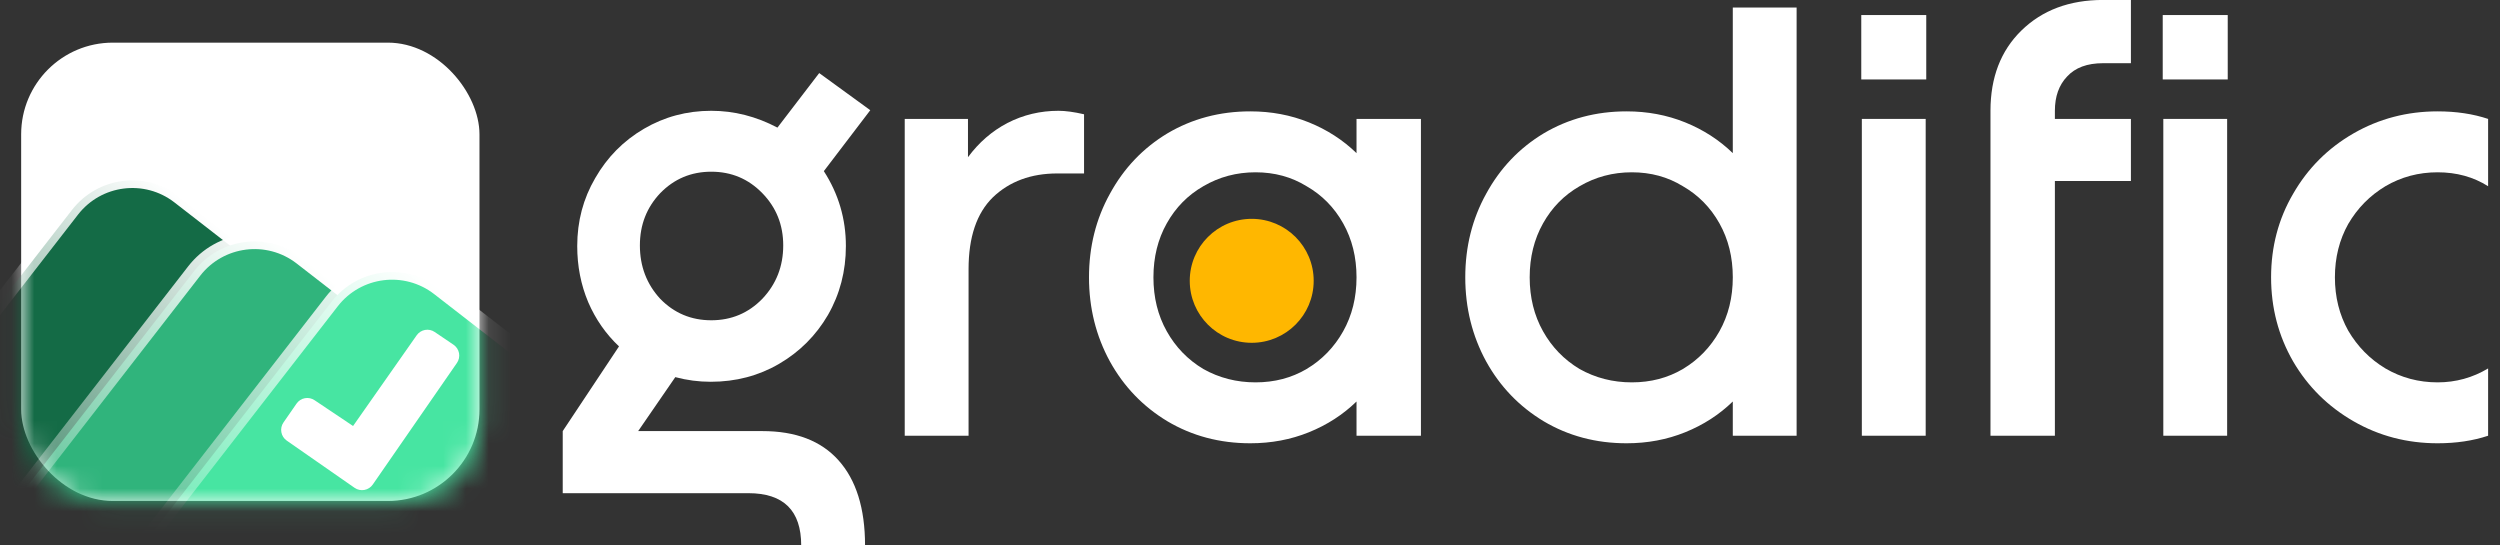
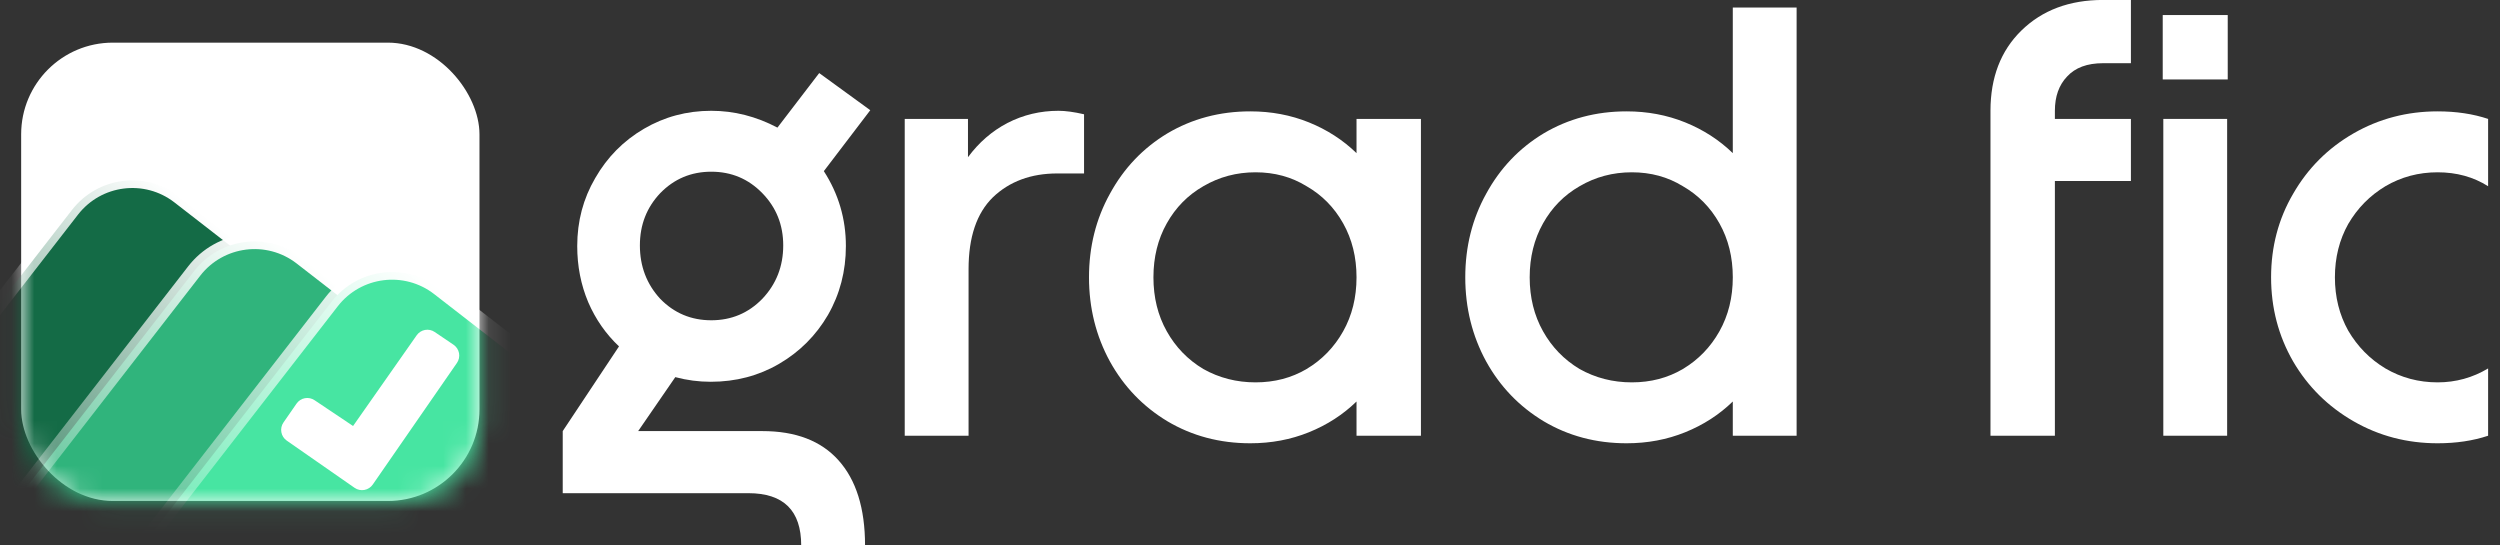
<svg xmlns="http://www.w3.org/2000/svg" viewBox="0 0 110 24" fill="none">
  <rect x="0" y="0" width="110" height="24" fill="#333333" stroke="none" />
  <rect x="0.931" y="1.876" width="20.166" height="20.166" rx="4.033" fill="white" />
  <mask id="mask0_8859_57340" style="mask-type:alpha" maskUnits="userSpaceOnUse" x="0" y="1" width="22" height="22">
    <rect x="0.931" y="1.877" width="20.166" height="20.166" rx="3.361" fill="black" />
  </mask>
  <g mask="url(#mask0_8859_57340)">
    <rect x="5.228" y="6.582" width="20.166" height="20.166" rx="3.361" transform="rotate(37.813 5.228 6.582)" fill="#146B46" stroke="url(#paint0_linear_8859_57340)" stroke-width="0.672" />
    <path d="M8.545 11.925C9.683 10.458 11.795 10.192 13.261 11.33L23.882 19.573C25.349 20.711 25.615 22.822 24.477 24.289L16.235 34.91C15.096 36.376 12.985 36.642 11.519 35.504L0.897 27.262C-0.569 26.124 -0.835 24.012 0.303 22.546L8.545 11.925Z" fill="#30B47C" stroke="url(#paint1_linear_8859_57340)" stroke-width="0.672" />
    <rect x="16.656" y="10.616" width="20.166" height="20.166" rx="3.361" transform="rotate(37.813 16.656 10.616)" fill="#47E5A2" stroke="url(#paint2_linear_8859_57340)" stroke-width="0.672" />
  </g>
  <path d="M20.104 15.971L16.401 21.321C16.314 21.446 16.182 21.531 16.032 21.558C15.883 21.586 15.729 21.552 15.604 21.466L12.617 19.387C12.492 19.3 12.407 19.168 12.38 19.018C12.352 18.869 12.386 18.715 12.472 18.59L13.049 17.757C13.136 17.632 13.268 17.547 13.417 17.52C13.566 17.493 13.72 17.526 13.845 17.612L15.535 18.744L18.333 14.754C18.42 14.629 18.552 14.544 18.701 14.517C18.851 14.49 19.005 14.523 19.129 14.609L19.958 15.17C20.02 15.213 20.074 15.268 20.115 15.331C20.156 15.395 20.184 15.466 20.198 15.54C20.211 15.614 20.21 15.691 20.194 15.765C20.178 15.839 20.147 15.909 20.104 15.971Z" fill="white" />
-   <path d="M31.27 16.798C30.743 16.798 30.224 16.73 29.713 16.594L28.079 18.968H33.543C35.007 18.968 36.121 19.394 36.887 20.245C37.67 21.113 38.062 22.364 38.062 23.998H35.253C35.253 22.466 34.479 21.7 32.93 21.7H24.76V18.968L27.236 15.241C26.658 14.696 26.207 14.049 25.883 13.3C25.56 12.534 25.398 11.709 25.398 10.824C25.398 9.734 25.662 8.738 26.19 7.836C26.717 6.917 27.432 6.194 28.334 5.666C29.236 5.138 30.224 4.875 31.296 4.875C32.3 4.875 33.27 5.121 34.207 5.615L36.045 3.215L38.292 4.849L36.249 7.53C36.896 8.534 37.219 9.632 37.219 10.824C37.219 11.93 36.956 12.943 36.428 13.862C35.9 14.764 35.185 15.479 34.283 16.007C33.381 16.534 32.377 16.798 31.27 16.798ZM31.296 14.092C32.181 14.092 32.93 13.777 33.543 13.147C34.156 12.5 34.462 11.717 34.462 10.798C34.462 9.896 34.156 9.13 33.543 8.5C32.93 7.87 32.181 7.555 31.296 7.555C30.411 7.555 29.662 7.87 29.049 8.5C28.453 9.13 28.155 9.896 28.155 10.798C28.155 11.717 28.453 12.5 29.049 13.147C29.662 13.777 30.411 14.092 31.296 14.092Z" fill="white" />
+   <path d="M31.27 16.798C30.743 16.798 30.224 16.73 29.713 16.594L28.079 18.968H33.543C35.007 18.968 36.121 19.394 36.887 20.245C37.67 21.113 38.062 22.364 38.062 23.998H35.253C35.253 22.466 34.479 21.7 32.93 21.7H24.76V18.968L27.236 15.241C26.658 14.696 26.207 14.049 25.883 13.3C25.56 12.534 25.398 11.709 25.398 10.824C25.398 9.734 25.662 8.738 26.19 7.836C26.717 6.917 27.432 6.194 28.334 5.666C29.236 5.138 30.224 4.875 31.296 4.875C32.3 4.875 33.27 5.121 34.207 5.615L36.045 3.215L38.292 4.849L36.249 7.53C36.896 8.534 37.219 9.632 37.219 10.824C37.219 11.93 36.956 12.943 36.428 13.862C35.9 14.764 35.185 15.479 34.283 16.007C33.381 16.534 32.377 16.798 31.27 16.798M31.296 14.092C32.181 14.092 32.93 13.777 33.543 13.147C34.156 12.5 34.462 11.717 34.462 10.798C34.462 9.896 34.156 9.13 33.543 8.5C32.93 7.87 32.181 7.555 31.296 7.555C30.411 7.555 29.662 7.87 29.049 8.5C28.453 9.13 28.155 9.896 28.155 10.798C28.155 11.717 28.453 12.5 29.049 13.147C29.662 13.777 30.411 14.092 31.296 14.092Z" fill="white" />
  <path d="M39.808 5.232H42.591V6.917C43.068 6.27 43.647 5.768 44.328 5.411C45.026 5.053 45.774 4.875 46.574 4.875C46.881 4.875 47.255 4.926 47.698 5.028V7.632H46.523C45.366 7.632 44.421 7.981 43.689 8.679C42.974 9.377 42.617 10.432 42.617 11.845V19.172H39.808V5.232Z" fill="white" />
  <path d="M59.687 17.666C59.091 18.245 58.393 18.696 57.593 19.019C56.793 19.343 55.933 19.504 55.014 19.504C53.67 19.504 52.453 19.181 51.363 18.534C50.291 17.887 49.448 17.011 48.836 15.904C48.223 14.781 47.916 13.547 47.916 12.202C47.916 10.858 48.223 9.632 48.836 8.526C49.448 7.402 50.291 6.517 51.363 5.87C52.453 5.224 53.67 4.9 55.014 4.9C55.933 4.9 56.793 5.062 57.593 5.385C58.393 5.709 59.091 6.16 59.687 6.738V5.232H62.521V19.172H59.687V17.666ZM55.244 16.824C56.078 16.824 56.827 16.628 57.491 16.236C58.172 15.828 58.708 15.275 59.099 14.577C59.491 13.879 59.687 13.087 59.687 12.202C59.687 11.317 59.491 10.526 59.099 9.828C58.708 9.13 58.172 8.585 57.491 8.194C56.827 7.785 56.078 7.581 55.244 7.581C54.41 7.581 53.644 7.785 52.946 8.194C52.265 8.585 51.729 9.13 51.338 9.828C50.946 10.526 50.751 11.317 50.751 12.202C50.751 13.087 50.946 13.879 51.338 14.577C51.729 15.275 52.265 15.828 52.946 16.236C53.644 16.628 54.41 16.824 55.244 16.824Z" fill="white" />
  <path d="M76.243 17.666C75.647 18.245 74.949 18.696 74.149 19.019C73.349 19.343 72.489 19.504 71.57 19.504C70.225 19.504 69.008 19.181 67.919 18.534C66.847 17.887 66.004 17.011 65.391 15.904C64.779 14.781 64.472 13.547 64.472 12.202C64.472 10.858 64.779 9.632 65.391 8.526C66.004 7.402 66.847 6.517 67.919 5.87C69.008 5.224 70.225 4.9 71.57 4.9C72.489 4.9 73.349 5.062 74.149 5.385C74.949 5.709 75.647 6.16 76.243 6.738V0.33H79.051V19.172H76.243V17.666ZM71.8 16.824C72.634 16.824 73.383 16.628 74.047 16.236C74.728 15.828 75.264 15.275 75.655 14.577C76.047 13.879 76.243 13.087 76.243 12.202C76.243 11.317 76.047 10.526 75.655 9.828C75.264 9.13 74.728 8.585 74.047 8.194C73.383 7.785 72.634 7.581 71.8 7.581C70.966 7.581 70.2 7.785 69.502 8.194C68.821 8.585 68.285 9.13 67.894 9.828C67.502 10.526 67.306 11.317 67.306 12.202C67.306 13.087 67.502 13.879 67.894 14.577C68.285 15.275 68.821 15.828 69.502 16.236C70.2 16.628 70.966 16.824 71.8 16.824Z" fill="white" />
-   <path d="M81.921 5.232H84.73V19.172H81.921V5.232ZM81.896 0.662H84.755V3.496H81.896V0.662Z" fill="white" />
  <path d="M87.581 4.875C87.581 3.411 88.032 2.236 88.934 1.351C89.853 0.449 91.053 -0.002 92.534 -0.002H93.76V2.781H92.534C91.836 2.781 91.309 2.977 90.951 3.368C90.594 3.743 90.415 4.245 90.415 4.875V5.232H93.76V7.964H90.415V19.172H87.581V4.875Z" fill="white" />
  <path d="M95.186 5.232H97.994V19.172H95.186V5.232ZM95.16 0.662H98.02V3.496H95.16V0.662Z" fill="white" />
  <path d="M107.255 19.504C105.911 19.504 104.677 19.181 103.553 18.534C102.43 17.887 101.545 17.011 100.898 15.904C100.251 14.781 99.928 13.547 99.928 12.202C99.928 10.858 100.251 9.632 100.898 8.526C101.545 7.402 102.43 6.517 103.553 5.87C104.677 5.224 105.911 4.9 107.255 4.9C108.072 4.9 108.813 5.011 109.477 5.232V8.194C108.83 7.785 108.089 7.581 107.255 7.581C106.421 7.581 105.655 7.785 104.958 8.194C104.277 8.602 103.732 9.155 103.323 9.853C102.932 10.551 102.736 11.334 102.736 12.202C102.736 13.07 102.932 13.853 103.323 14.551C103.732 15.249 104.277 15.802 104.958 16.211C105.655 16.619 106.421 16.824 107.255 16.824C108.055 16.824 108.796 16.619 109.477 16.211V19.172C108.813 19.394 108.072 19.504 107.255 19.504Z" fill="white" />
-   <path d="M57.802 12.356C57.802 13.862 56.581 15.083 55.075 15.083C53.569 15.083 52.349 13.862 52.349 12.356C52.349 10.85 53.569 9.629 55.075 9.629C56.581 9.629 57.802 10.85 57.802 12.356Z" fill="#FFB700" />
  <defs>
    <linearGradient id="paint0_linear_8859_57340" x1="15.311" y1="6.582" x2="15.311" y2="26.748" gradientUnits="userSpaceOnUse">
      <stop stop-color="white" />
      <stop offset="1" stop-color="white" stop-opacity="0" />
    </linearGradient>
    <linearGradient id="paint1_linear_8859_57340" x1="18.572" y1="15.451" x2="6.208" y2="31.383" gradientUnits="userSpaceOnUse">
      <stop stop-color="white" />
      <stop offset="1" stop-color="white" stop-opacity="0" />
    </linearGradient>
    <linearGradient id="paint2_linear_8859_57340" x1="26.739" y1="10.616" x2="26.739" y2="30.782" gradientUnits="userSpaceOnUse">
      <stop stop-color="white" />
      <stop offset="1" stop-color="white" stop-opacity="0" />
    </linearGradient>
  </defs>
</svg>